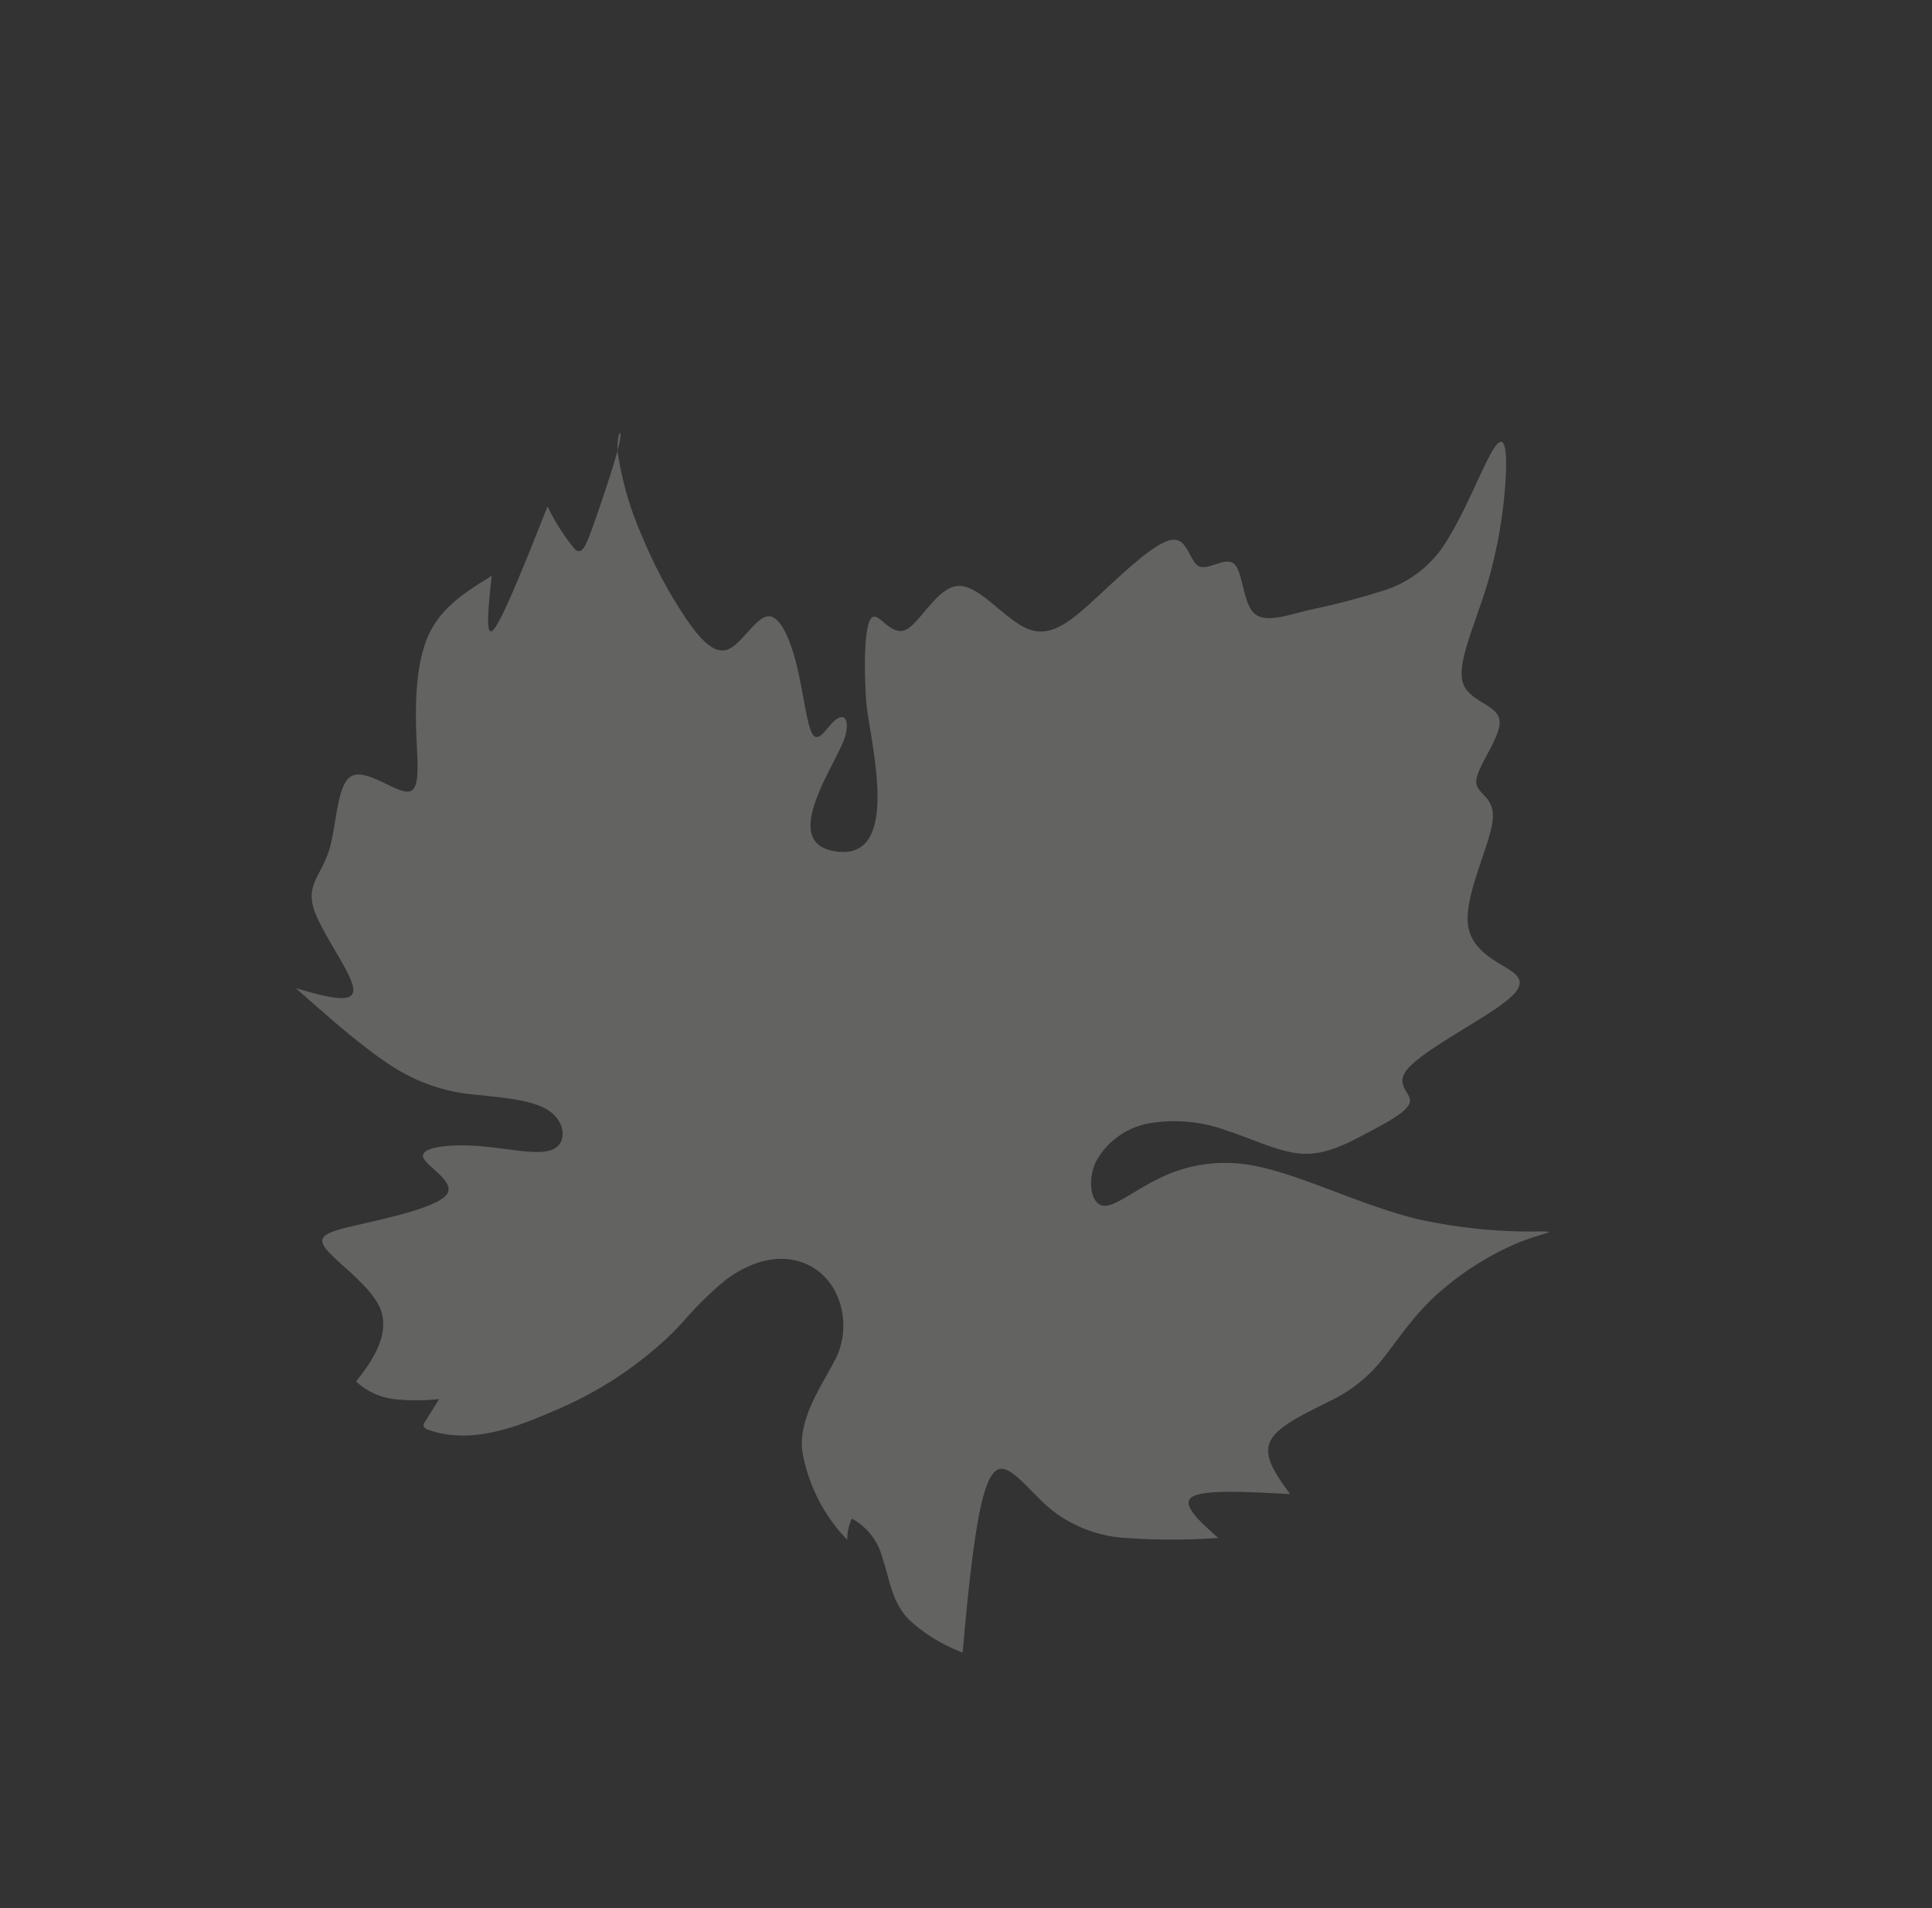
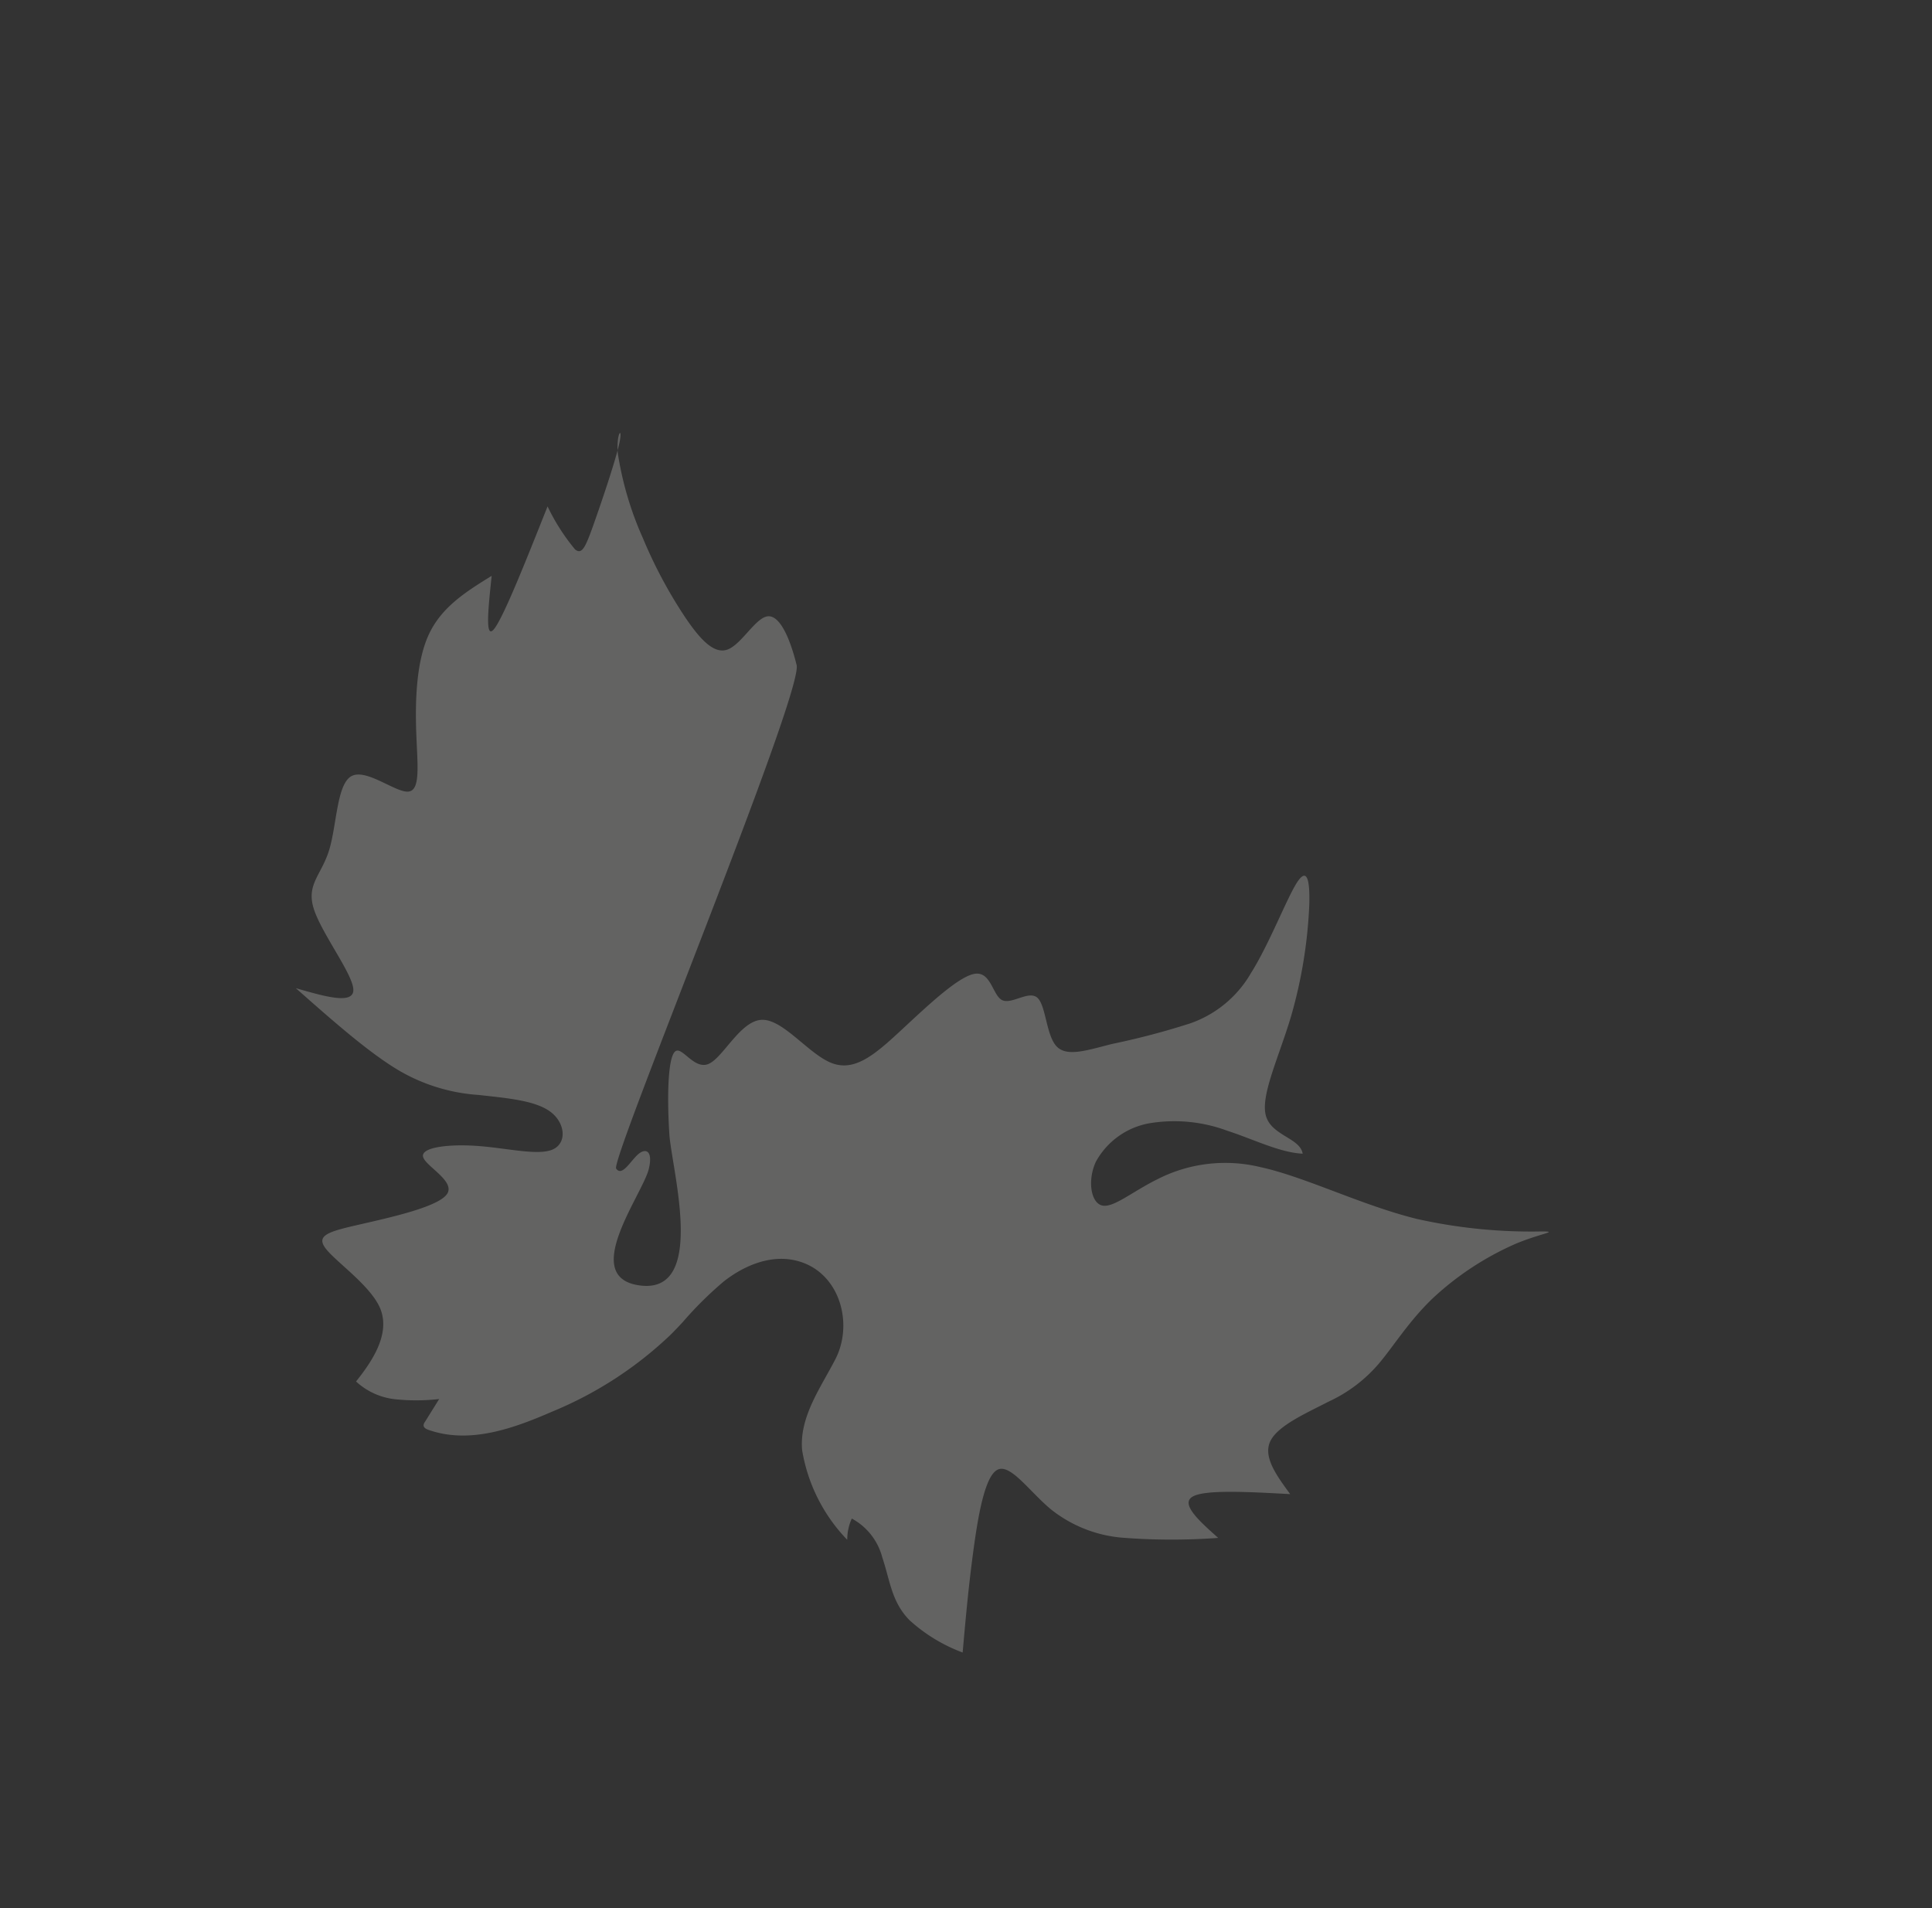
<svg xmlns="http://www.w3.org/2000/svg" width="201.402" height="198.925" viewBox="0 0 201.402 198.925">
  <rect x="0" y="0" width="201.402" height="198.925" fill="#333333" stroke="none" />
-   <path id="Tracé_3599" data-name="Tracé 3599" d="M29.8,74.241a38.33,38.33,0,0,1,5.956-.388c2.616.128,5.357,1.012,6.965,3.081,2.943,3.787.559,9.039-3.463,10.661-3.067,1.233-6.822,2.065-8.866,4.9a17.6,17.6,0,0,0-2.577,10.13,5.334,5.334,0,0,1,1.813-1.361,6.446,6.446,0,0,1-.254,5.133c-.991,2.4-2.317,4.13-2.156,6.812a17.073,17.073,0,0,0,1.969,6.176c2.387-2.3,4.773-4.6,7.628-7.119s6.175-5.255,7.619-4.876,1.021,3.876,1.488,6.753a13.764,13.764,0,0,0,3.85,7.3,66.1,66.1,0,0,0,7.358,6.4c-.332-2.618-.662-5.242.781-5s4.663,3.364,7.878,6.481c.2-2.412.4-4.822,2.077-5.531s4.833.292,7.3.888a15.242,15.242,0,0,0,6.565.432c2.359-.366,5.308-1.3,8.742-1.449a30.759,30.759,0,0,1,10.091,1.358c2.752.893,4.356,2.052,3.013.865a54.455,54.455,0,0,1-9-9.552c-3.4-4.823-5.907-10.941-8.753-14.757a15.524,15.524,0,0,0-8.917-6.1c-2.889-.761-5.506-.75-6.186-1.741s.576-2.987,2.518-3.855a7.952,7.952,0,0,1,6.806.617,15.841,15.841,0,0,1,5.639,5.919c1.505,2.5,2.629,5.3,4.37,6.977s4.109,2.222,6.471,2.775,4.738,1.1,5.5.483-.066-2.384,2.021-2.74,7.069.725,10.343,1.18,4.841.287,4.671-1.293-2.082-4.557-.325-7.137,7.2-4.744,9.1-6.537.3-3.217,1.459-4.272,5.048-1.725,5.915-3.142c.889-1.425-1.265-3.592-.271-5.556s5.128-3.724,8.849-6.11a49.354,49.354,0,0,0,8.945-7.445c1.906-2.064,2.4-3.181.46-2.579s-6.332,2.927-9.689,3.94a11.781,11.781,0,0,1-8.241-.2,78.846,78.846,0,0,1-7.546-3.722c-2.383-1.208-4.5-2.054-4.529-3.645s1.979-3.928,1.814-5.108-2.507-1.2-2.934-2.215,1.1-3.035-.361-3.945-5.9-.71-9.556-.592-6.523.154-7.766-2.109-.829-6.823-2.567-8.232-5.606.323-7.193-.172-.866-3.23-1.78-3.271-3.454,2.621-6.11,6.089c-2.211,2.895-7.966,15.174-12.656,9.939-4.3-4.8,6.367-6.976,8.644-8.587,1.54-1.094,1.258-1.862.2-1.881s-2.853.7-2.745-.379S82.3,33,83.665,30.332s2.087-5.138,1.025-5.821-3.911.408-5.357-.1-1.507-2.632-1.19-5.324A48.516,48.516,0,0,1,80.25,9.828a34.479,34.479,0,0,1,3.821-8.371c1.261-1.729,2.308-1.835.9-.76S79.7,4.037,77.385,5.346,74.3,7,74.137,6.088A21.433,21.433,0,0,1,74.916.825C69.39,3.679,63.859,6.538,62.33,6.811s.96-2.036,3.439-4.345c-2.992-.488-5.982-.978-8.865.274-2.867,1.251-5.637,4.245-7.773,6.881s-3.632,4.921-4.7,4.1-1.7-4.735-3.408-5.089-4.5,2.865-6.805,4.3S30.064,14.04,29,16.5s-1.378,7.728-2.389,9.031-2.727-1.36-4.45-4.02c.657,4.979,1.315,9.957,2.447,13.425a18.939,18.939,0,0,0,4.642,7.49c1.886,2.056,4.03,4.226,4.477,6.172s-.816,3.67-2.4,3.17-3.48-3.222-5.632-5.386-4.542-3.773-5.042-2.924.894,4.157-.663,4.588-6.061-2.023-8.975-3.578S6.777,42.259,6.7,44.123s1.08,6.269.095,8.626C5.728,55.322,2.4,56.13,0,56.576a7.135,7.135,0,0,0,1.876,4.087,21.16,21.16,0,0,0,3.462,2.978c-.9.28-1.807.556-2.71.833a.638.638,0,0,0-.318.174c-.154.187-.046.467.074.679,2.276,4.015,6.906,5.749,11.078,7.064a39.762,39.762,0,0,0,14.465,2.021c.625-.042,1.251-.1,1.876-.17" transform="translate(0 101.318) rotate(-41)" fill="#f7f5f2" opacity="0.25" />
+   <path id="Tracé_3599" data-name="Tracé 3599" d="M29.8,74.241a38.33,38.33,0,0,1,5.956-.388c2.616.128,5.357,1.012,6.965,3.081,2.943,3.787.559,9.039-3.463,10.661-3.067,1.233-6.822,2.065-8.866,4.9a17.6,17.6,0,0,0-2.577,10.13,5.334,5.334,0,0,1,1.813-1.361,6.446,6.446,0,0,1-.254,5.133c-.991,2.4-2.317,4.13-2.156,6.812a17.073,17.073,0,0,0,1.969,6.176c2.387-2.3,4.773-4.6,7.628-7.119s6.175-5.255,7.619-4.876,1.021,3.876,1.488,6.753a13.764,13.764,0,0,0,3.85,7.3,66.1,66.1,0,0,0,7.358,6.4c-.332-2.618-.662-5.242.781-5s4.663,3.364,7.878,6.481c.2-2.412.4-4.822,2.077-5.531s4.833.292,7.3.888a15.242,15.242,0,0,0,6.565.432c2.359-.366,5.308-1.3,8.742-1.449a30.759,30.759,0,0,1,10.091,1.358c2.752.893,4.356,2.052,3.013.865a54.455,54.455,0,0,1-9-9.552c-3.4-4.823-5.907-10.941-8.753-14.757a15.524,15.524,0,0,0-8.917-6.1c-2.889-.761-5.506-.75-6.186-1.741s.576-2.987,2.518-3.855a7.952,7.952,0,0,1,6.806.617,15.841,15.841,0,0,1,5.639,5.919c1.505,2.5,2.629,5.3,4.37,6.977c.889-1.425-1.265-3.592-.271-5.556s5.128-3.724,8.849-6.11a49.354,49.354,0,0,0,8.945-7.445c1.906-2.064,2.4-3.181.46-2.579s-6.332,2.927-9.689,3.94a11.781,11.781,0,0,1-8.241-.2,78.846,78.846,0,0,1-7.546-3.722c-2.383-1.208-4.5-2.054-4.529-3.645s1.979-3.928,1.814-5.108-2.507-1.2-2.934-2.215,1.1-3.035-.361-3.945-5.9-.71-9.556-.592-6.523.154-7.766-2.109-.829-6.823-2.567-8.232-5.606.323-7.193-.172-.866-3.23-1.78-3.271-3.454,2.621-6.11,6.089c-2.211,2.895-7.966,15.174-12.656,9.939-4.3-4.8,6.367-6.976,8.644-8.587,1.54-1.094,1.258-1.862.2-1.881s-2.853.7-2.745-.379S82.3,33,83.665,30.332s2.087-5.138,1.025-5.821-3.911.408-5.357-.1-1.507-2.632-1.19-5.324A48.516,48.516,0,0,1,80.25,9.828a34.479,34.479,0,0,1,3.821-8.371c1.261-1.729,2.308-1.835.9-.76S79.7,4.037,77.385,5.346,74.3,7,74.137,6.088A21.433,21.433,0,0,1,74.916.825C69.39,3.679,63.859,6.538,62.33,6.811s.96-2.036,3.439-4.345c-2.992-.488-5.982-.978-8.865.274-2.867,1.251-5.637,4.245-7.773,6.881s-3.632,4.921-4.7,4.1-1.7-4.735-3.408-5.089-4.5,2.865-6.805,4.3S30.064,14.04,29,16.5s-1.378,7.728-2.389,9.031-2.727-1.36-4.45-4.02c.657,4.979,1.315,9.957,2.447,13.425a18.939,18.939,0,0,0,4.642,7.49c1.886,2.056,4.03,4.226,4.477,6.172s-.816,3.67-2.4,3.17-3.48-3.222-5.632-5.386-4.542-3.773-5.042-2.924.894,4.157-.663,4.588-6.061-2.023-8.975-3.578S6.777,42.259,6.7,44.123s1.08,6.269.095,8.626C5.728,55.322,2.4,56.13,0,56.576a7.135,7.135,0,0,0,1.876,4.087,21.16,21.16,0,0,0,3.462,2.978c-.9.28-1.807.556-2.71.833a.638.638,0,0,0-.318.174c-.154.187-.046.467.074.679,2.276,4.015,6.906,5.749,11.078,7.064a39.762,39.762,0,0,0,14.465,2.021c.625-.042,1.251-.1,1.876-.17" transform="translate(0 101.318) rotate(-41)" fill="#f7f5f2" opacity="0.25" />
</svg>